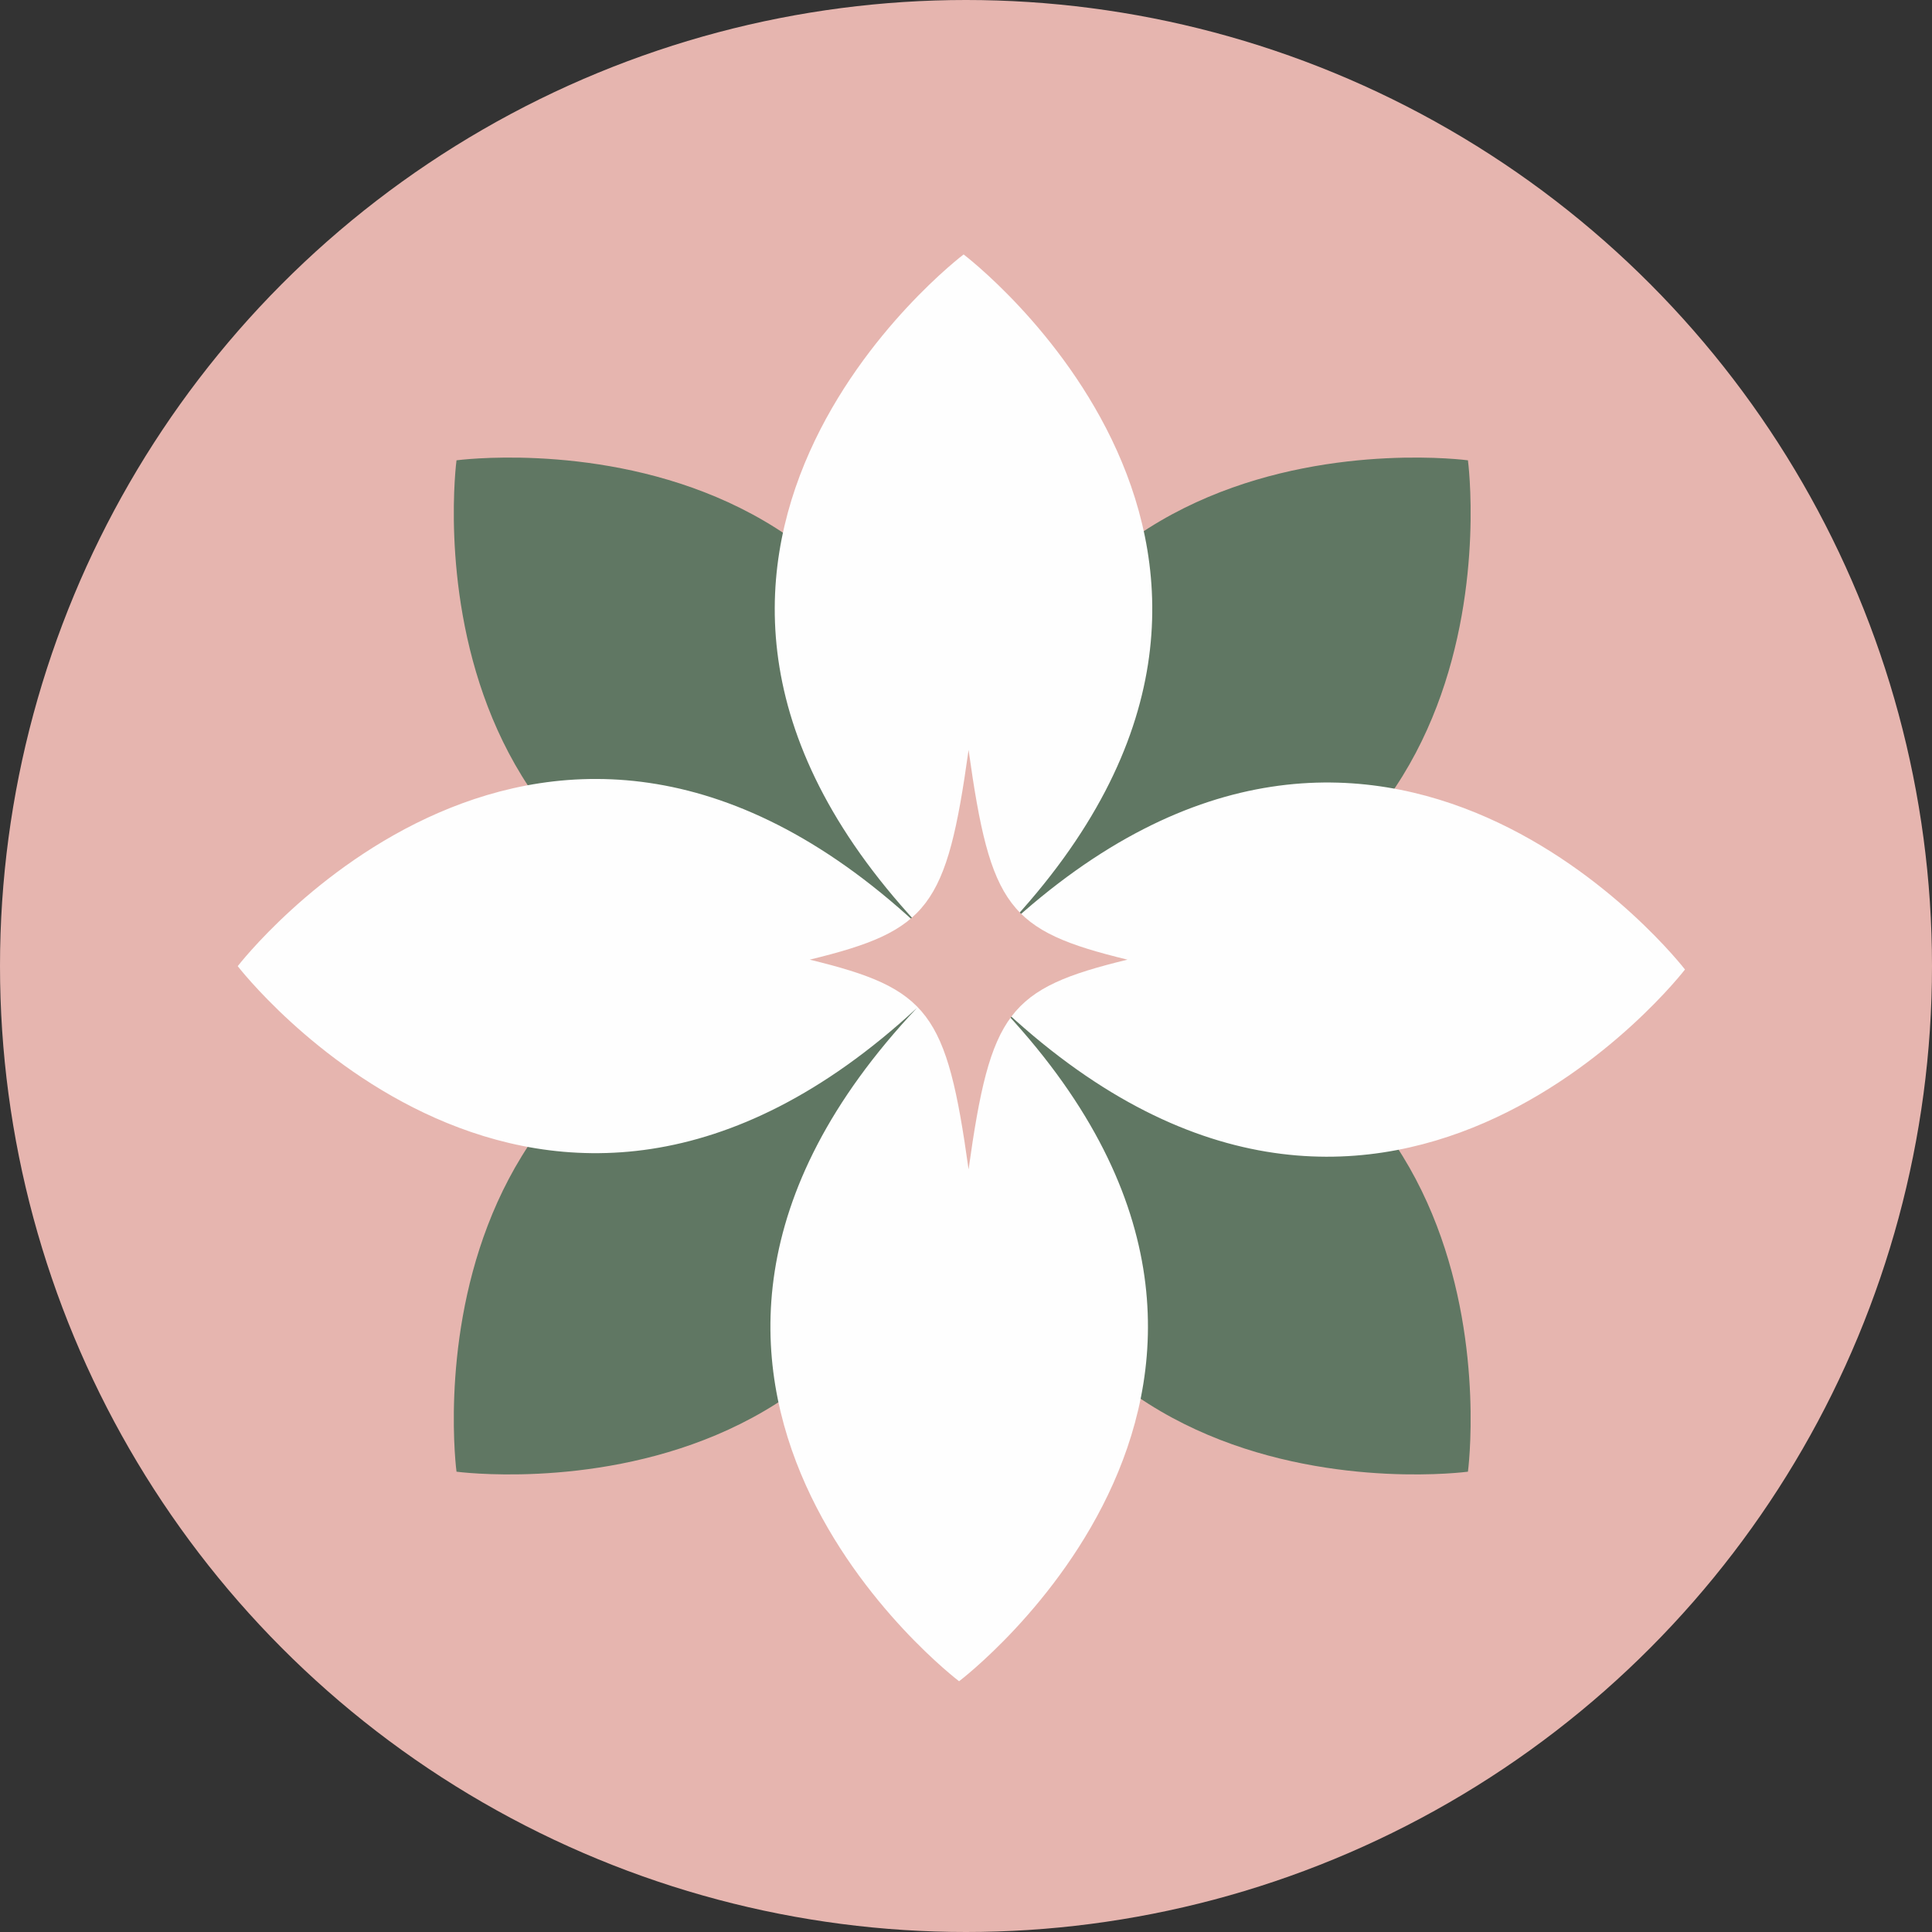
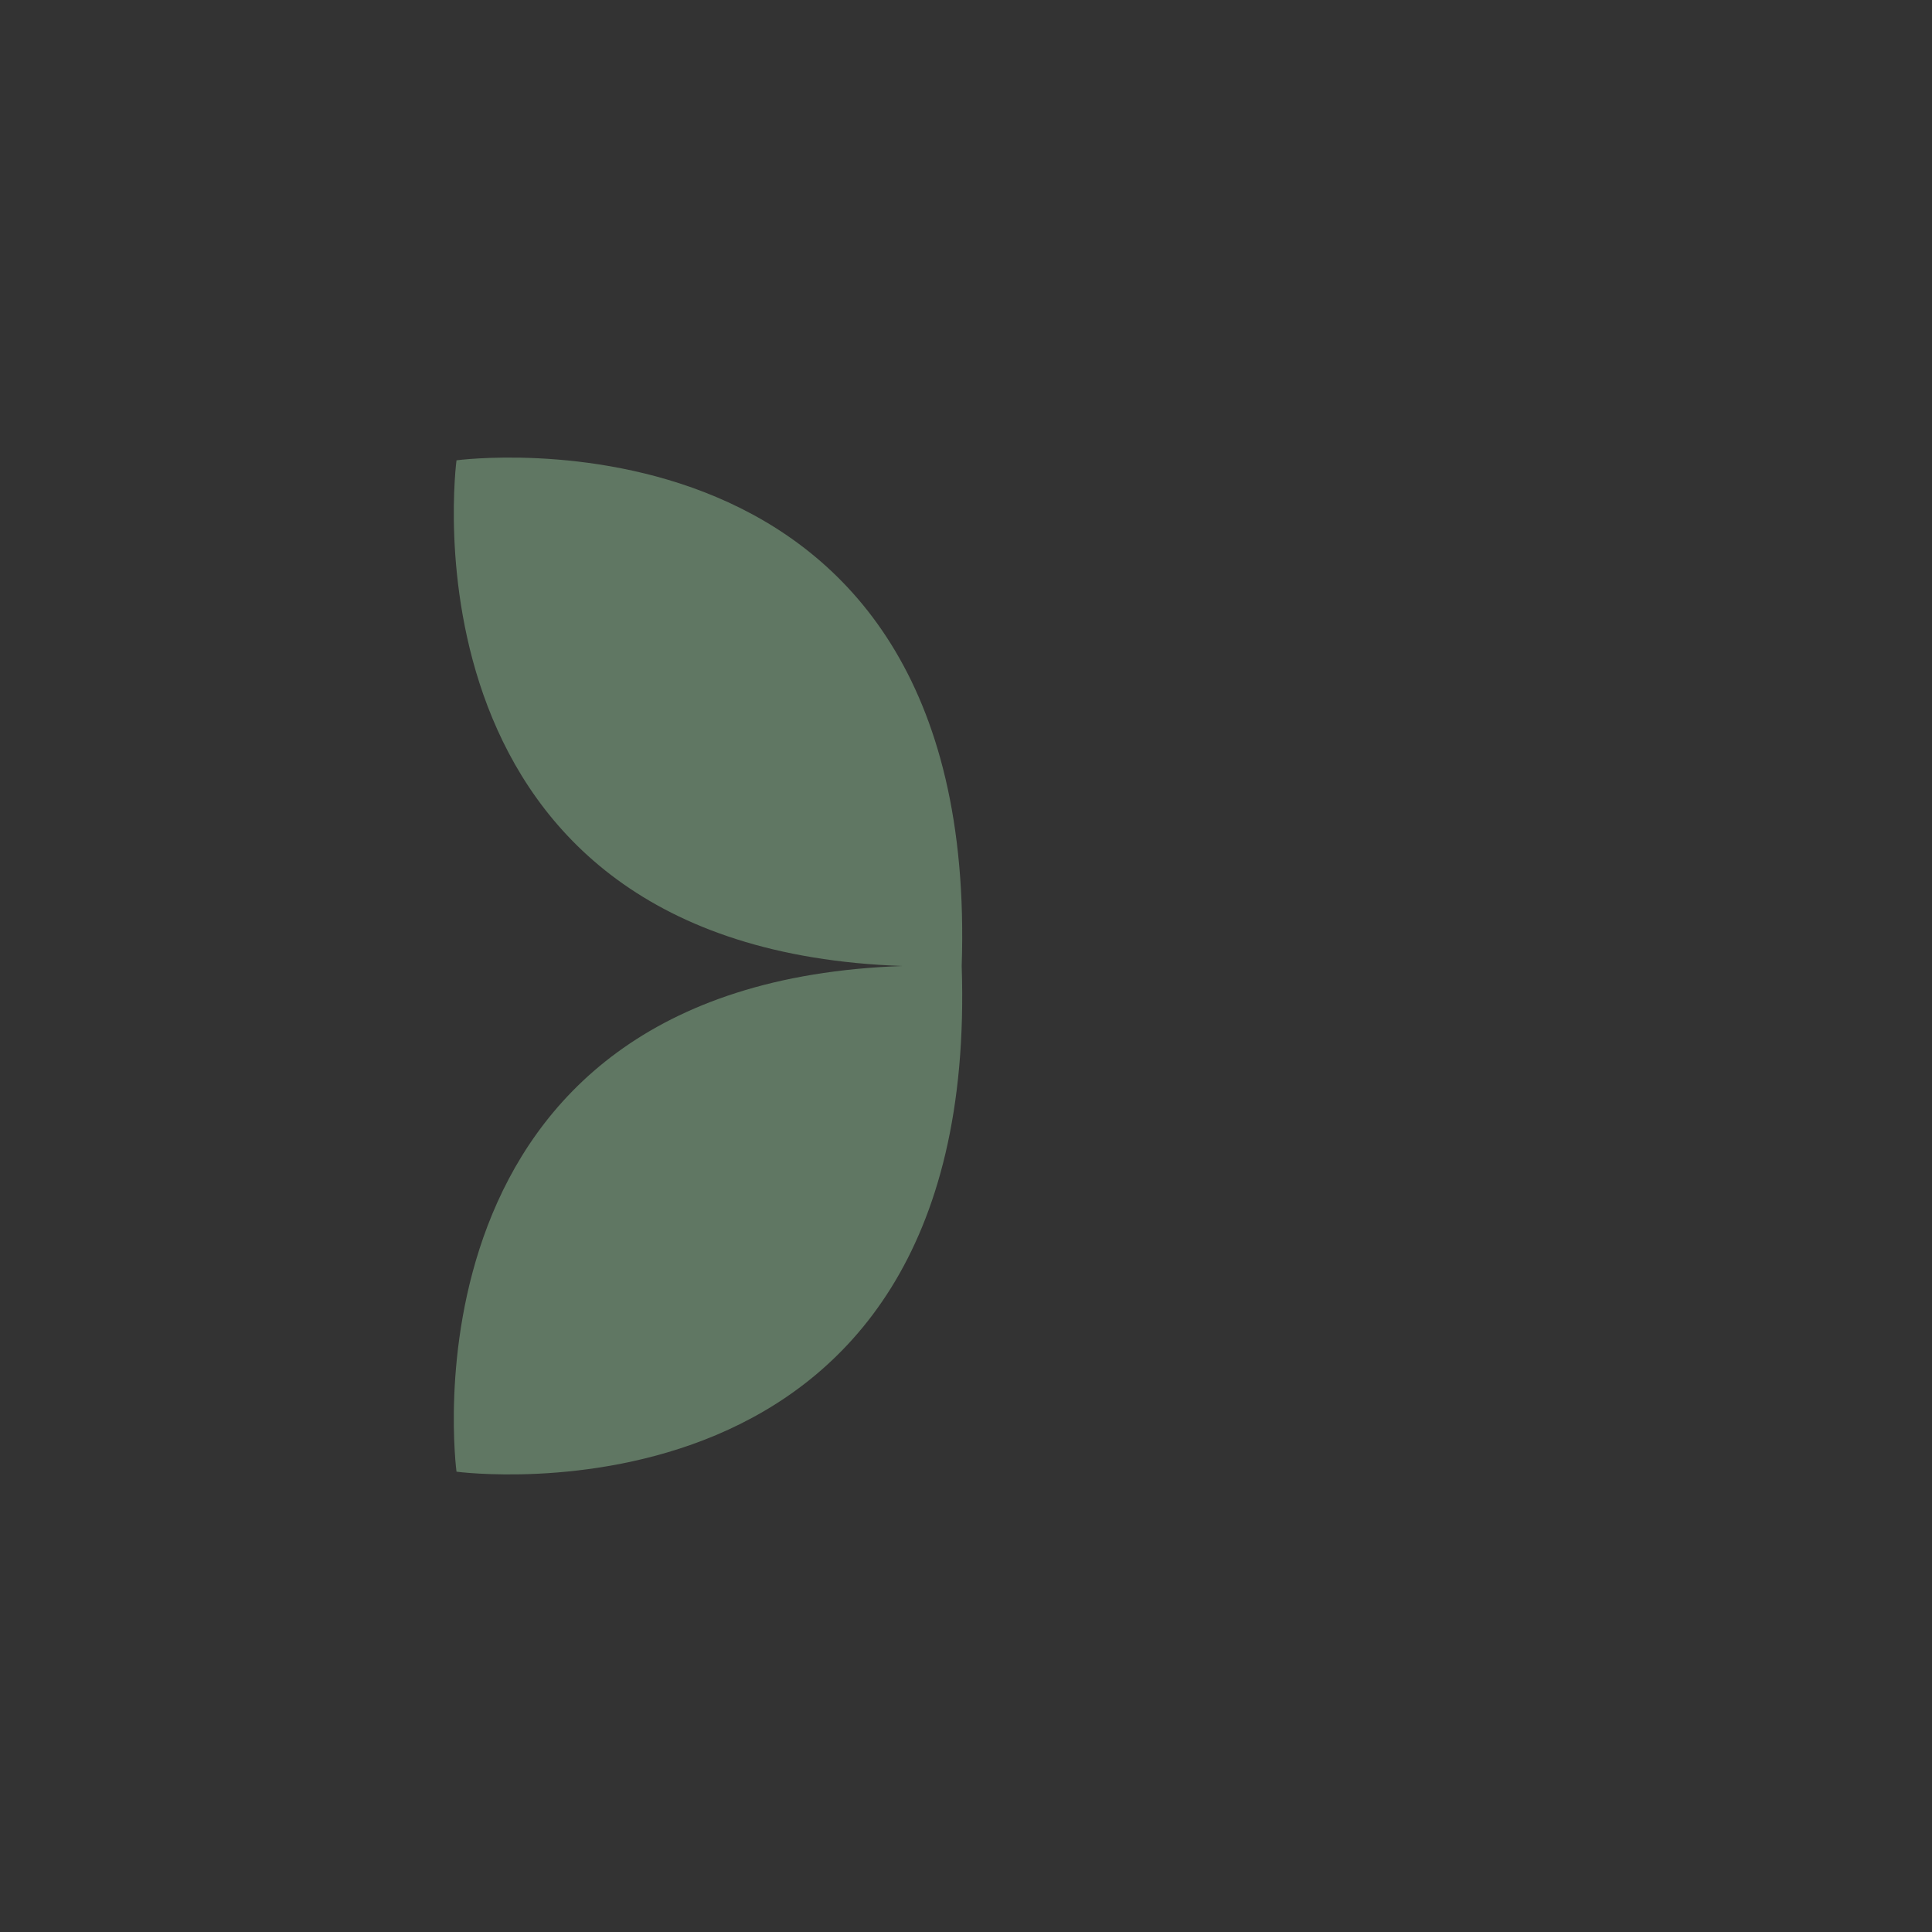
<svg xmlns="http://www.w3.org/2000/svg" width="152px" height="152px" viewBox="0 0 152 152" version="1.1">
  <rect x="0" y="0" width="152" height="152" fill="#333333" stroke="none" />
  <title>Bloem roze</title>
  <g id="Desk" stroke="none" stroke-width="1" fill="none" fill-rule="evenodd">
    <g id="Desk_Homepage" transform="translate(-1071, -795)">
      <g id="Onderdelen" transform="translate(165, 715)">
        <g id="Philosophy" transform="translate(854, 80)">
          <g id="Bloem-roze" transform="translate(52, 0)">
-             <circle id="Oval-Copy-4" fill="#E6B5AF" cx="76" cy="76" r="76" />
            <path d="M35.916,36.215 C35.916,36.215 30.772,74.614 71.007,76 C30.772,77.386 35.916,115.785 35.916,115.785 C35.916,115.785 77.175,121.342 75.662,76 C77.175,30.658 35.916,36.215 35.916,36.215" id="Fill-1-Copy-2" fill="#607763" />
-             <path d="M115.49,115.785 C115.49,115.785 120.633,77.386 80.399,76 C120.633,74.614 115.49,36.215 115.49,36.215 C115.49,36.215 74.231,30.658 75.744,76 C74.231,121.342 115.49,115.785 115.49,115.785" id="Fill-3-Copy-2" fill="#607763" />
-             <path d="M79.129,72.989 C106.874,43.526 75.812,20.019 75.812,20.019 C75.812,20.019 44.498,43.698 72.787,73.316 C42.761,44.754 18.703,76.013 18.703,76.013 C18.703,76.013 42.417,106.804 72.14,79.3 C44.394,108.763 75.456,132.271 75.456,132.271 C75.456,132.271 106.771,108.591 78.482,78.974 C108.507,107.537 132.566,76.276 132.566,76.276 C132.566,76.276 108.852,45.486 79.129,72.989" id="Fill-5-Copy-2" fill="#FEFEFE" />
-             <path d="M88.703,75.5 C79.328,77.778 77.929,79.625 76.203,92 C74.477,79.625 73.078,77.778 63.703,75.5 C73.078,73.222 74.477,71.375 76.203,59 C77.929,71.375 79.328,73.222 88.703,75.5" id="Fill-8-Copy-3" fill="#E6B6AF" />
          </g>
        </g>
      </g>
    </g>
  </g>
</svg>